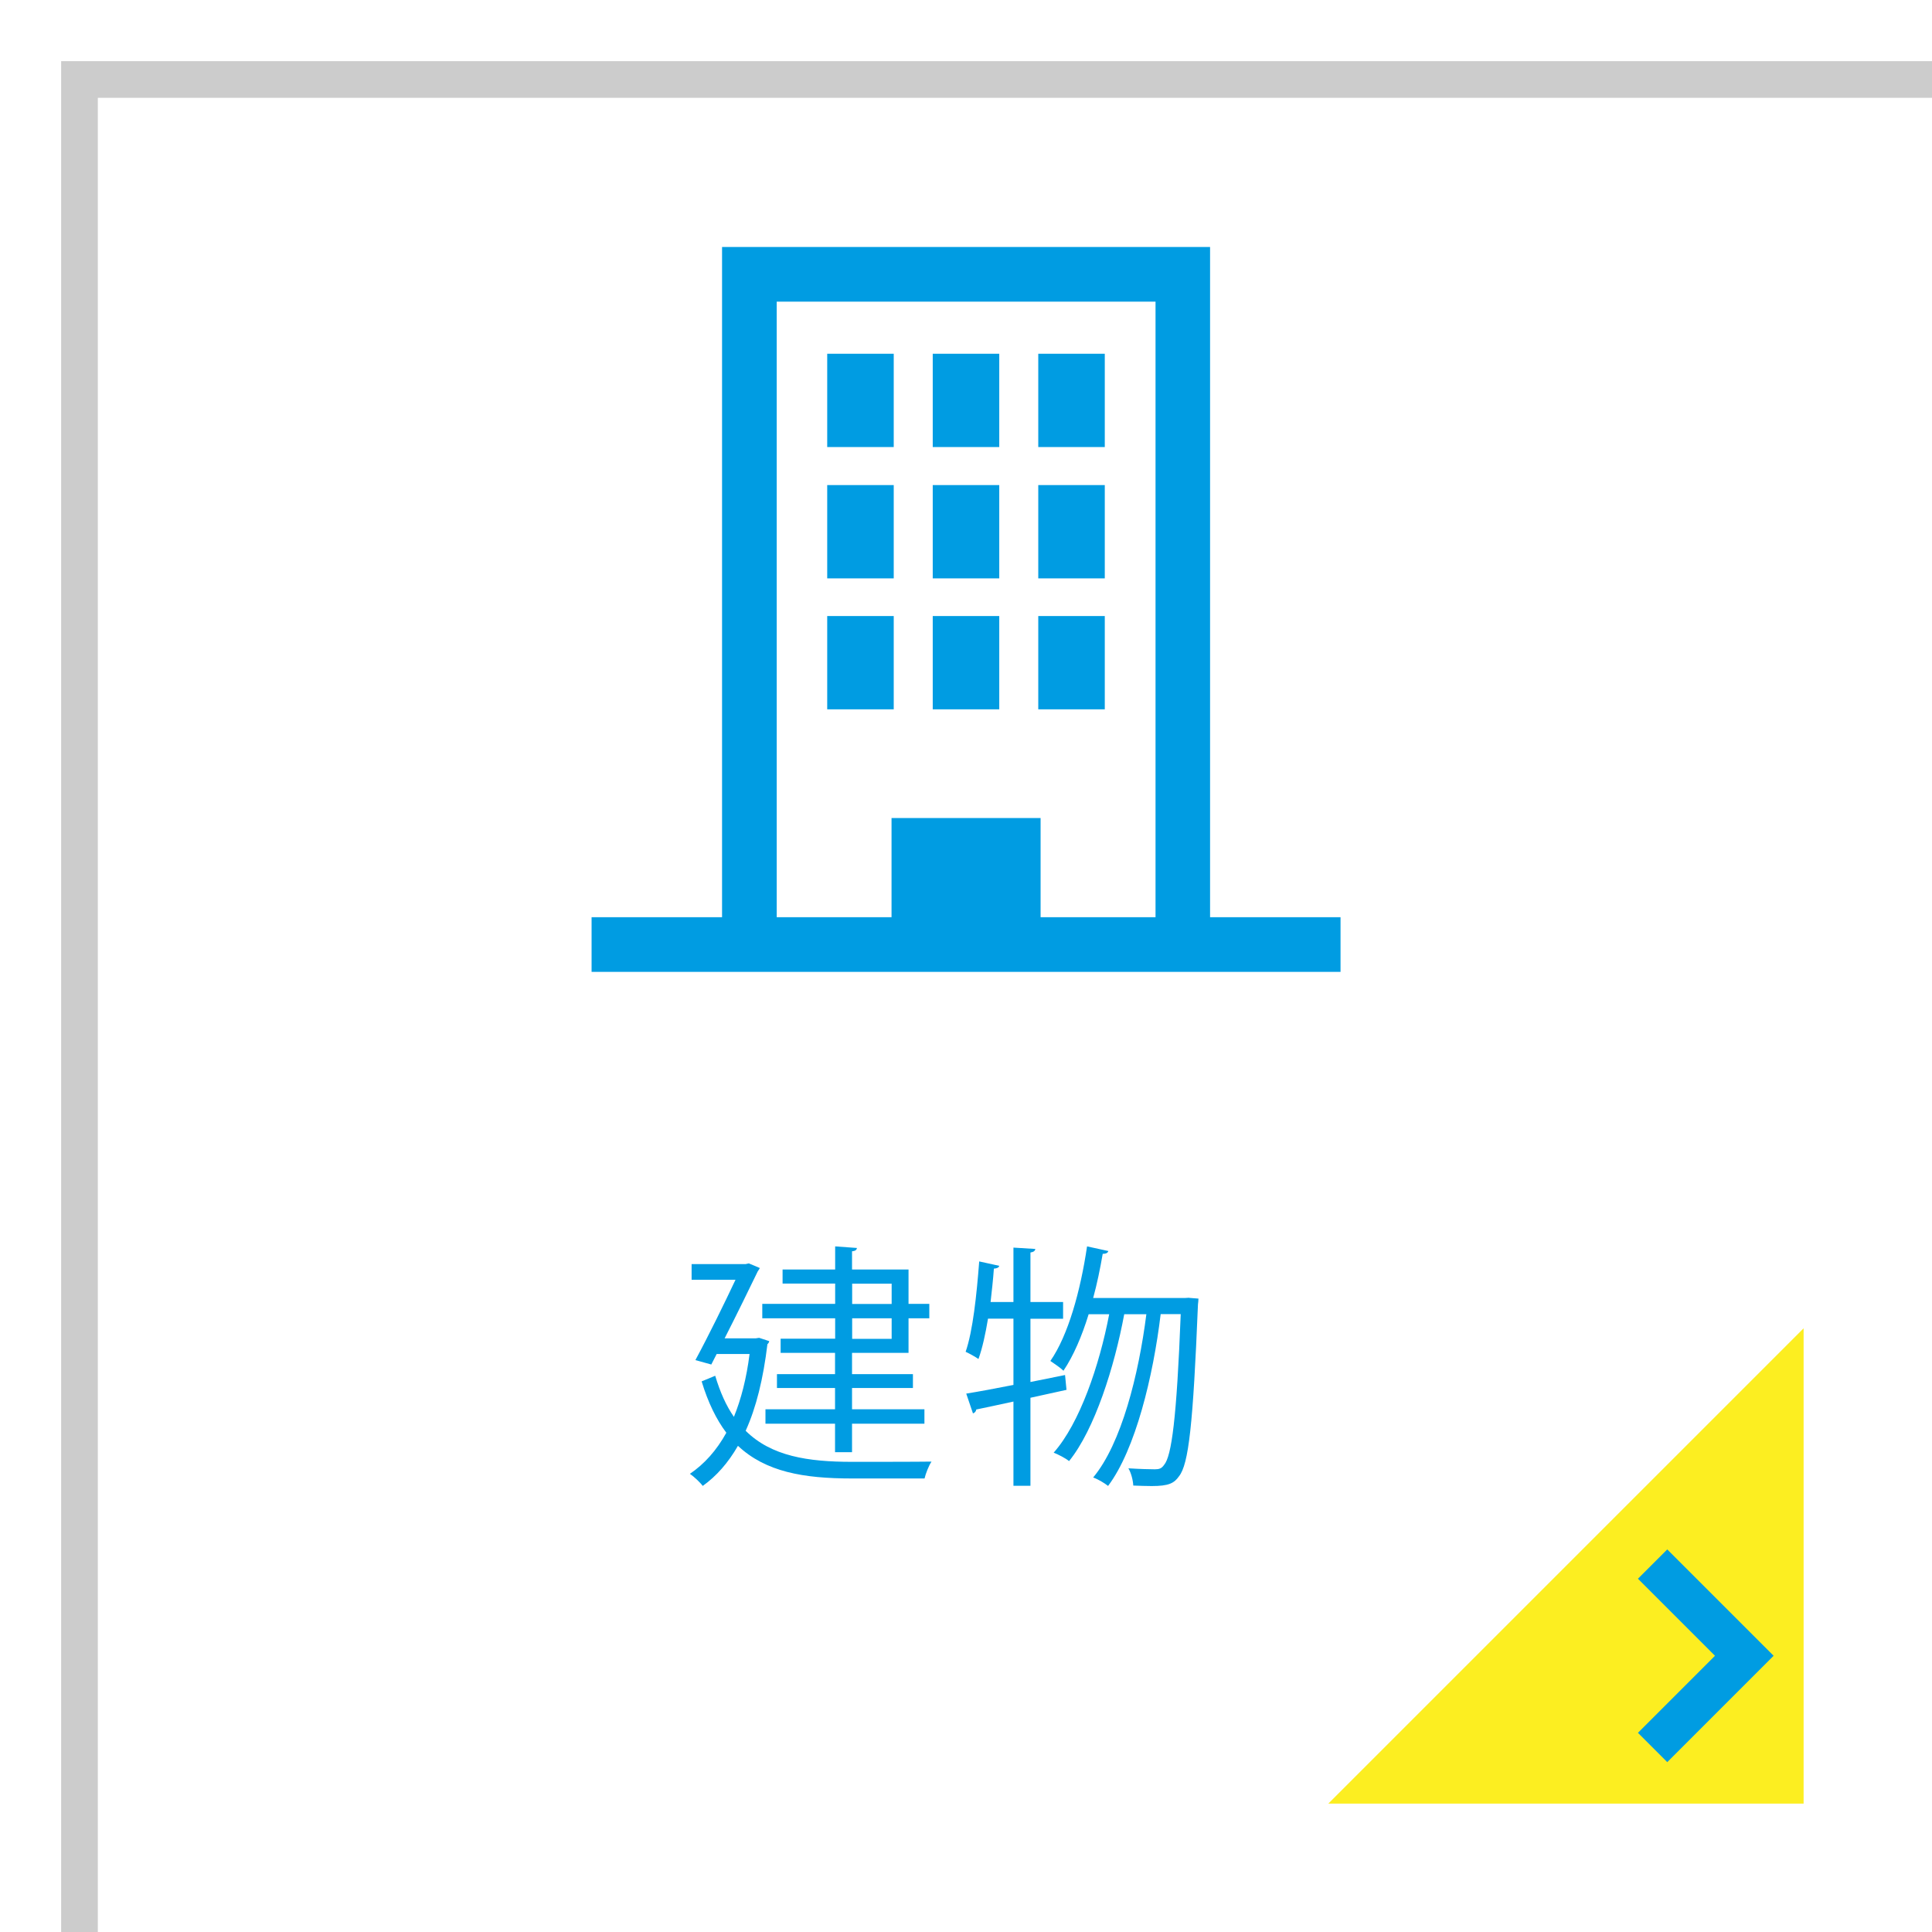
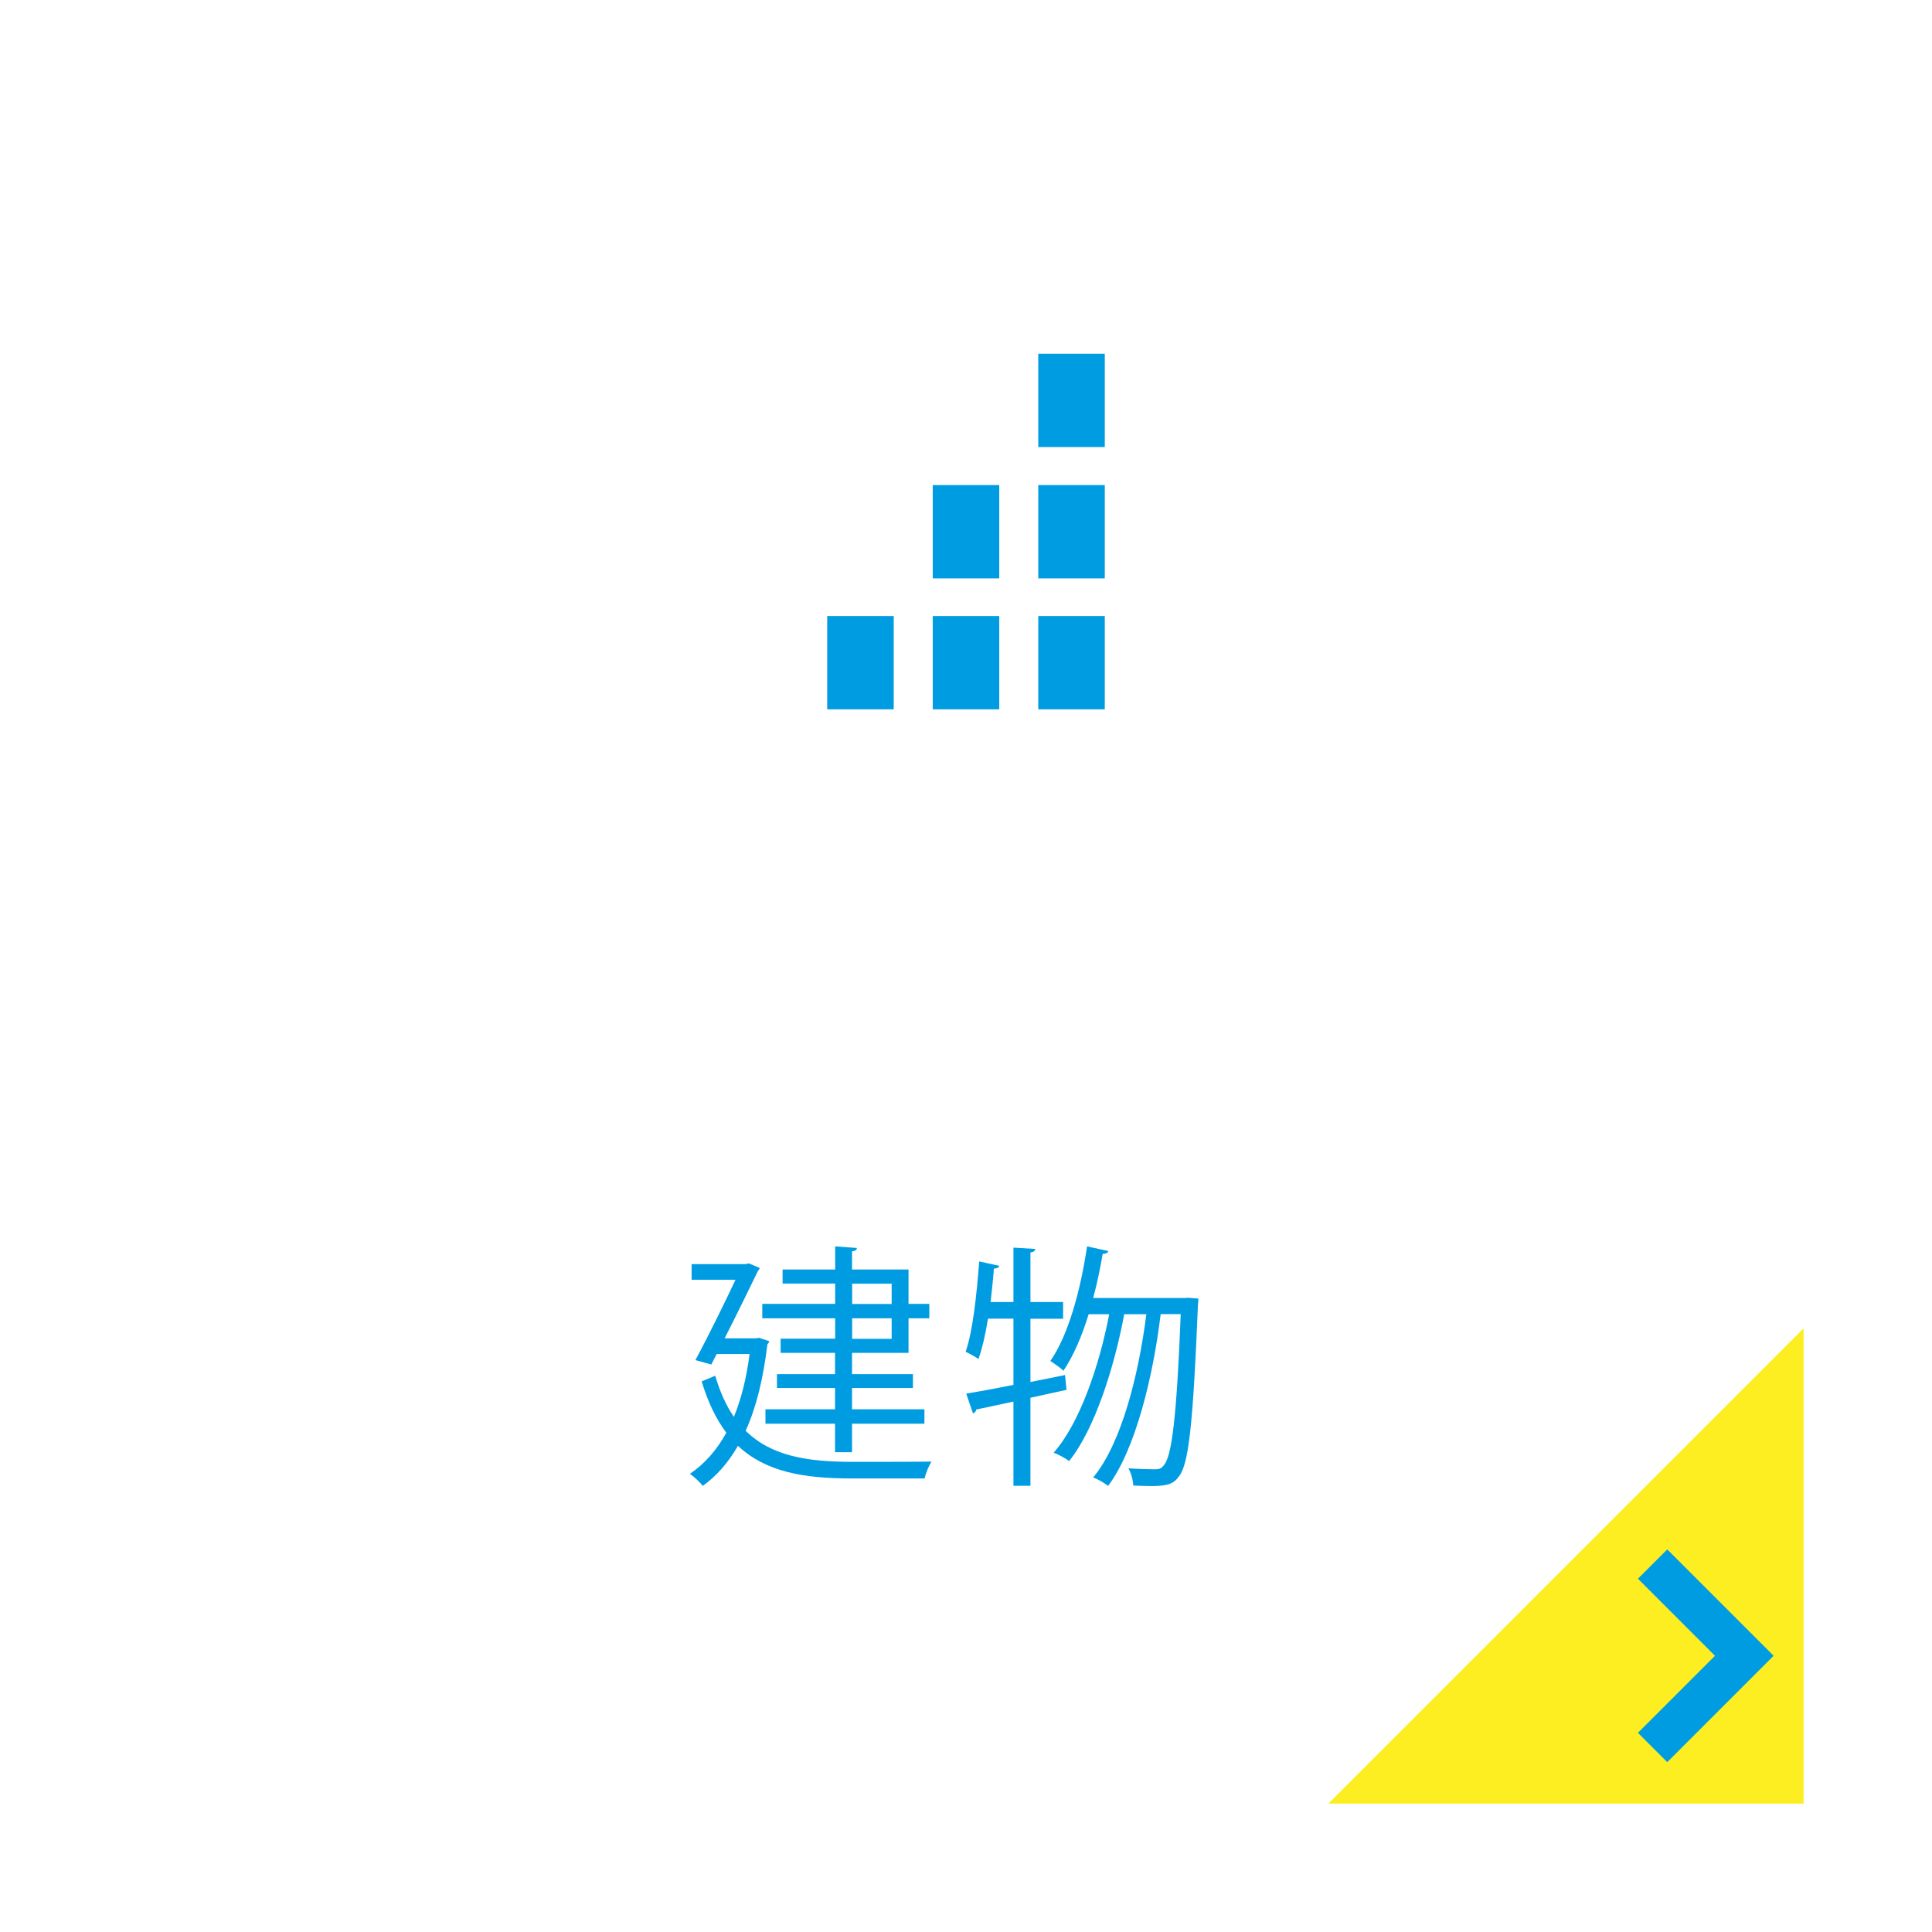
<svg xmlns="http://www.w3.org/2000/svg" id="_レイヤー_2" viewBox="0 0 158 158">
  <defs>
    <style>.cls-1{fill:none;stroke:#009ce2;stroke-width:3.39px;}.cls-1,.cls-2{stroke-miterlimit:10;}.cls-2{fill:#fff;filter:url(#drop-shadow-1);stroke:#ccc;stroke-width:3px;}.cls-3{fill:#009ce2;}.cls-4{fill:#fcee21;}</style>
    <filter id="drop-shadow-1" filterUnits="userSpaceOnUse">
      <feOffset dx="5" dy="5" />
      <feGaussianBlur result="blur" stdDeviation="3" />
      <feFlood flood-color="#000" flood-opacity=".4" />
      <feComposite in2="blur" operator="in" />
      <feComposite in="SourceGraphic" />
    </filter>
  </defs>
  <g id="_レイヤー_1-2">
-     <path class="cls-2" d="m156.5,156.5H1.5V1.5h155v155Z" />
    <path class="cls-3" d="m62.09,109.41l.82.27c-.02.11-.08.19-.15.25-.34,2.83-.92,5.19-1.78,7.08,2.1,2.08,5.08,2.54,8.71,2.54.8,0,5.46,0,6.49-.02-.23.34-.48.99-.57,1.38h-5.94c-3.97,0-7.05-.54-9.32-2.67-.8,1.39-1.76,2.48-2.88,3.28-.21-.29-.76-.8-1.05-.99,1.18-.8,2.18-1.91,2.98-3.36-.82-1.09-1.49-2.46-2.02-4.2l1.11-.46c.4,1.34.9,2.46,1.53,3.36.59-1.45,1.03-3.15,1.28-5.14h-2.69l-.44.86-1.3-.36c1.09-2.02,2.39-4.68,3.28-6.57h-3.59v-1.28h4.41l.27-.06.9.38c-.04.08-.11.19-.17.27-.65,1.34-1.68,3.46-2.71,5.48h2.54l.27-.04Zm6.21.08v-1.68h-5.96v-1.18h5.96v-1.66h-4.3v-1.15h4.3v-1.89l1.78.13c-.02.15-.12.25-.4.27v1.49h4.62v2.81h1.7v1.18h-1.7v2.83h-4.62v1.74h4.98v1.13h-4.98v1.74h5.92v1.18h-5.92v2.33h-1.39v-2.33h-5.69v-1.18h5.69v-1.74h-4.75v-1.13h4.75v-1.74h-4.45v-1.16h4.45Zm1.39-4.51v1.66h3.23v-1.66h-3.23Zm3.23,4.51v-1.68h-3.23v1.68h3.23Z" />
    <path class="cls-3" d="m87.23,113.66l-2.96.65v7.2h-1.39v-6.89c-1.15.25-2.21.48-3.04.65-.02.15-.12.27-.27.32l-.55-1.62c1.05-.17,2.39-.42,3.86-.71v-5.42h-2.08c-.21,1.26-.46,2.41-.78,3.3-.27-.19-.73-.44-1.05-.59.59-1.7.9-4.64,1.11-7.39l1.64.36c-.04.15-.19.21-.44.23-.06.88-.17,1.83-.27,2.73h1.87v-4.45l1.79.11c-.02.15-.13.25-.4.29v4.05h2.67v1.37h-2.67v5.17l2.83-.57.12,1.22Zm10.02-7.52l.76.06c0,.13-.02.34-.04.48-.4,9.83-.76,13.06-1.55,14.05-.4.57-.84.8-2.23.8-.46,0-.99-.02-1.51-.04-.02-.42-.17-1.03-.4-1.41.95.06,1.79.08,2.16.08.36,0,.55-.06.76-.36.61-.71,1.03-3.78,1.36-12.33h-1.64c-.61,5.08-2.06,11.07-4.3,14.05-.29-.23-.82-.55-1.22-.69,2.31-2.77,3.72-8.4,4.35-13.35h-1.81c-.8,4.3-2.41,9.41-4.51,12.01-.31-.25-.84-.52-1.26-.69,2.12-2.39,3.74-7.12,4.54-11.32h-1.68c-.55,1.79-1.24,3.4-2.06,4.62-.23-.23-.76-.59-1.07-.8,1.45-2.08,2.46-5.71,3-9.37l1.74.38c-.04.15-.19.23-.46.23-.21,1.22-.46,2.44-.78,3.61h7.52l.34-.02Z" />
    <polygon class="cls-4" points="147.5 147.5 108.63 147.5 147.5 108.63 147.5 147.5" />
-     <rect class="cls-3" x="67.65" y="28.93" width="5.44" height="7.63" />
-     <rect class="cls-3" x="76.28" y="28.93" width="5.44" height="7.63" />
    <rect class="cls-3" x="84.91" y="28.93" width="5.44" height="7.63" />
-     <rect class="cls-3" x="67.65" y="39.67" width="5.44" height="7.63" />
    <rect class="cls-3" x="76.28" y="39.67" width="5.44" height="7.63" />
    <rect class="cls-3" x="84.91" y="39.67" width="5.44" height="7.63" />
    <rect class="cls-3" x="67.65" y="50.38" width="5.44" height="7.63" />
    <rect class="cls-3" x="76.28" y="50.38" width="5.44" height="7.63" />
    <rect class="cls-3" x="84.91" y="50.38" width="5.44" height="7.63" />
-     <path class="cls-3" d="m98.96,75.01V20.2h-39.91v54.81h-10.67v4.47h61.25v-4.47h-10.67Zm-4.47,0h-9.39v-8.11h-12.19v8.11h-9.39V24.67h30.98v50.34Z" />
    <polyline class="cls-1" points="135.15 127.91 142.65 135.41 135.15 142.91" />
  </g>
</svg>